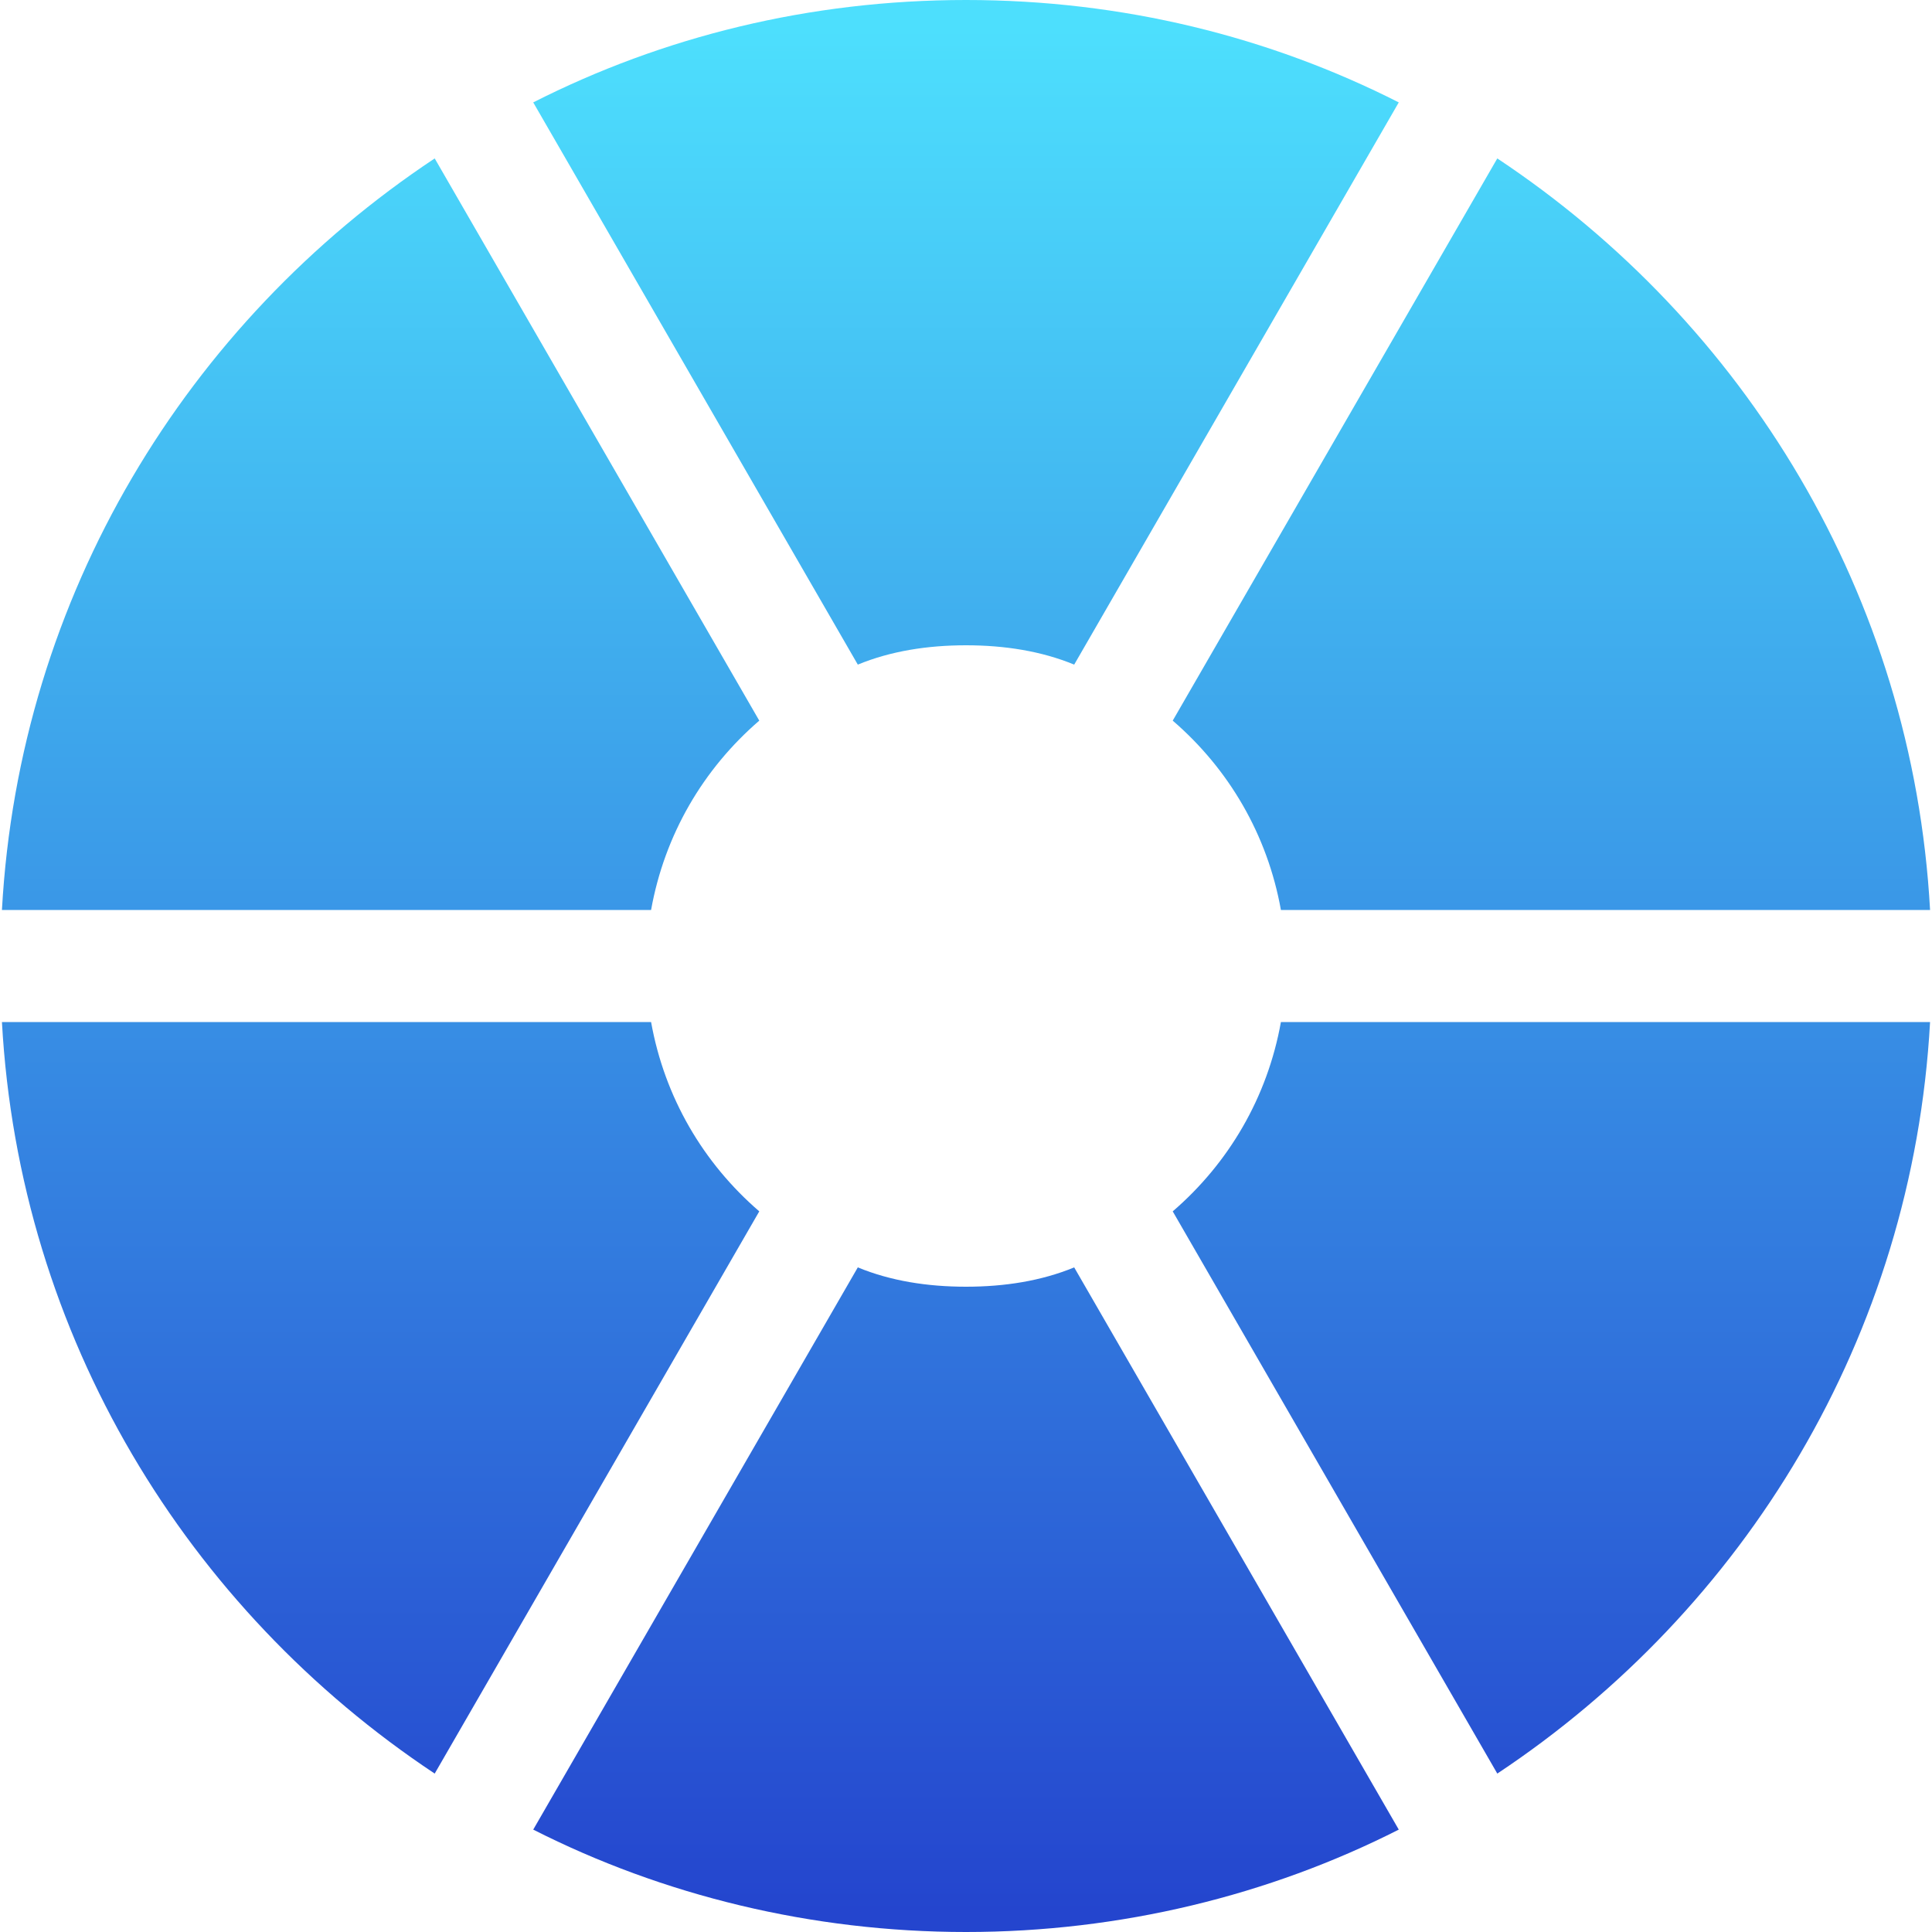
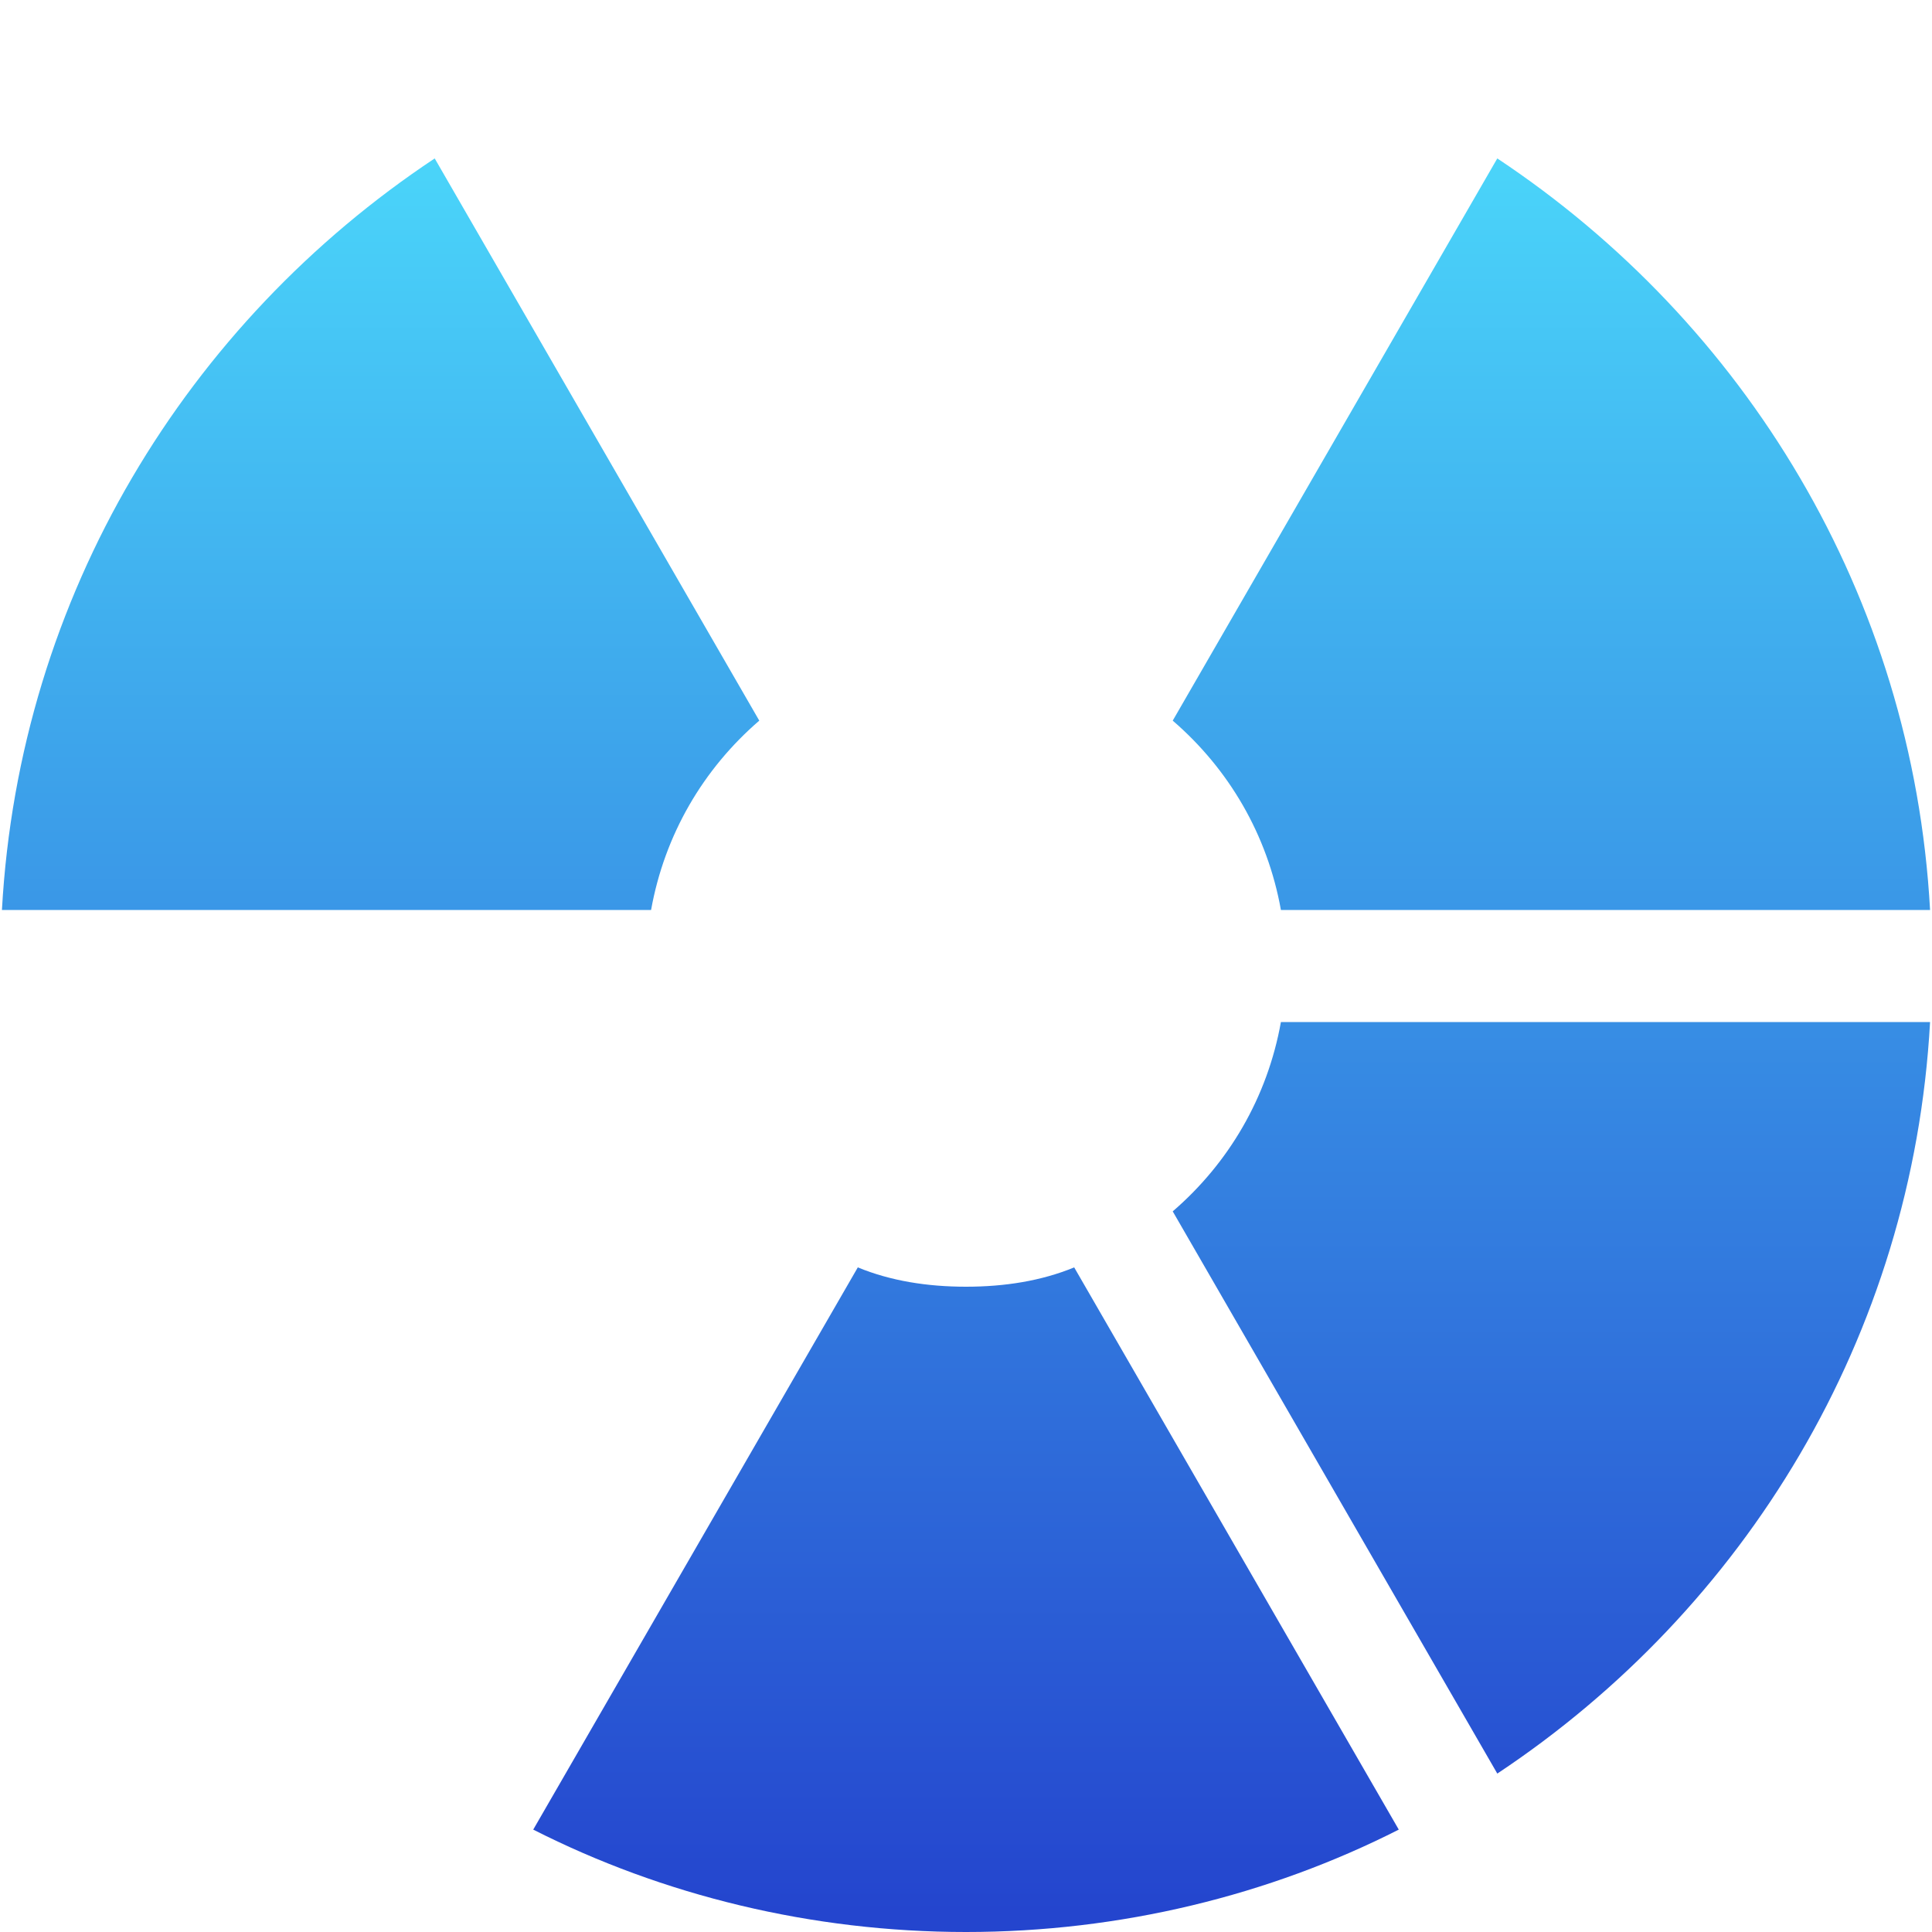
<svg xmlns="http://www.w3.org/2000/svg" id="Слой_1" x="0px" y="0px" viewBox="0 0 100 100" style="enable-background:new 0 0 100 100;" xml:space="preserve">
  <style type="text/css">	.st0{fill:url(#SVGID_1_);}	.st1{fill:url(#SVGID_00000170251551423355423430000003144583074981892274_);}	.st2{fill:url(#SVGID_00000081614384888581659680000012302490988730323616_);}	.st3{fill:url(#SVGID_00000182499262572151730560000010870088089981867909_);}	.st4{fill:url(#SVGID_00000101103366558358708750000009267469591561870993_);}	.st5{fill:url(#SVGID_00000000186604956677257270000006969096006565151913_);}</style>
  <g>
    <linearGradient id="SVGID_1_" gradientUnits="userSpaceOnUse" x1="80.31" y1="1.444" x2="80.31" y2="99.005">
      <stop offset="0" style="stop-color:#4DDFFD" />
      <stop offset="1" style="stop-color:#2445CE" />
    </linearGradient>
    <path class="st0" d="M66.3,47.1h33.6C99,30.8,90.3,16.7,77.5,8.2L60.7,37.3C63.6,39.8,65.6,43.2,66.3,47.1z" />
    <linearGradient id="SVGID_00000181785752272136843020000009452359895474726559_" gradientUnits="userSpaceOnUse" x1="19.69" y1="1.444" x2="19.69" y2="99.005">
      <stop offset="0" style="stop-color:#4DDFFD" />
      <stop offset="1" style="stop-color:#2445CE" />
    </linearGradient>
    <path style="fill:url(#SVGID_00000181785752272136843020000009452359895474726559_);" d="M39.3,37.3L22.5,8.2  C9.7,16.7,1,30.8,0.1,47.1h33.6C34.4,43.2,36.4,39.8,39.3,37.3z" />
    <linearGradient id="SVGID_00000039097021850985342350000018292422027371120026_" gradientUnits="userSpaceOnUse" x1="50" y1="1.444" x2="50" y2="99.005">
      <stop offset="0" style="stop-color:#4DDFFD" />
      <stop offset="1" style="stop-color:#2445CE" />
    </linearGradient>
-     <path style="fill:url(#SVGID_00000039097021850985342350000018292422027371120026_);" d="M50,33.4c2,0,3.9,0.3,5.6,1L72.4,5.3  C65.7,1.9,58.1,0,50,0S34.3,1.9,27.6,5.3l16.8,29.1C46.1,33.7,48,33.4,50,33.4z" />
    <linearGradient id="SVGID_00000176736097252017070700000008800432280252977075_" gradientUnits="userSpaceOnUse" x1="80.31" y1="1.444" x2="80.31" y2="99.005">
      <stop offset="0" style="stop-color:#4DDFFD" />
      <stop offset="1" style="stop-color:#2445CE" />
    </linearGradient>
    <path style="fill:url(#SVGID_00000176736097252017070700000008800432280252977075_);" d="M60.7,62.7l16.8,29.1  C90.3,83.3,99,69.2,99.9,52.9H66.3C65.6,56.8,63.6,60.2,60.7,62.7z" />
    <linearGradient id="SVGID_00000119119113487929026470000010753652851670103438_" gradientUnits="userSpaceOnUse" x1="50" y1="1.444" x2="50" y2="99.005">
      <stop offset="0" style="stop-color:#4DDFFD" />
      <stop offset="1" style="stop-color:#2445CE" />
    </linearGradient>
    <path style="fill:url(#SVGID_00000119119113487929026470000010753652851670103438_);" d="M50,66.6c-2,0-3.9-0.3-5.6-1L27.6,94.7  c6.7,3.4,14.4,5.3,22.4,5.3s15.7-1.9,22.4-5.3L55.6,65.6C53.9,66.3,52,66.6,50,66.6z" />
    <linearGradient id="SVGID_00000039851333212168563390000000279097045477376937_" gradientUnits="userSpaceOnUse" x1="19.69" y1="1.444" x2="19.69" y2="99.005">
      <stop offset="0" style="stop-color:#4DDFFD" />
      <stop offset="1" style="stop-color:#2445CE" />
    </linearGradient>
-     <path style="fill:url(#SVGID_00000039851333212168563390000000279097045477376937_);" d="M33.7,52.9H0.1C1,69.2,9.7,83.3,22.5,91.8  l16.8-29.1C36.4,60.2,34.4,56.8,33.7,52.9z" />
  </g>
</svg>